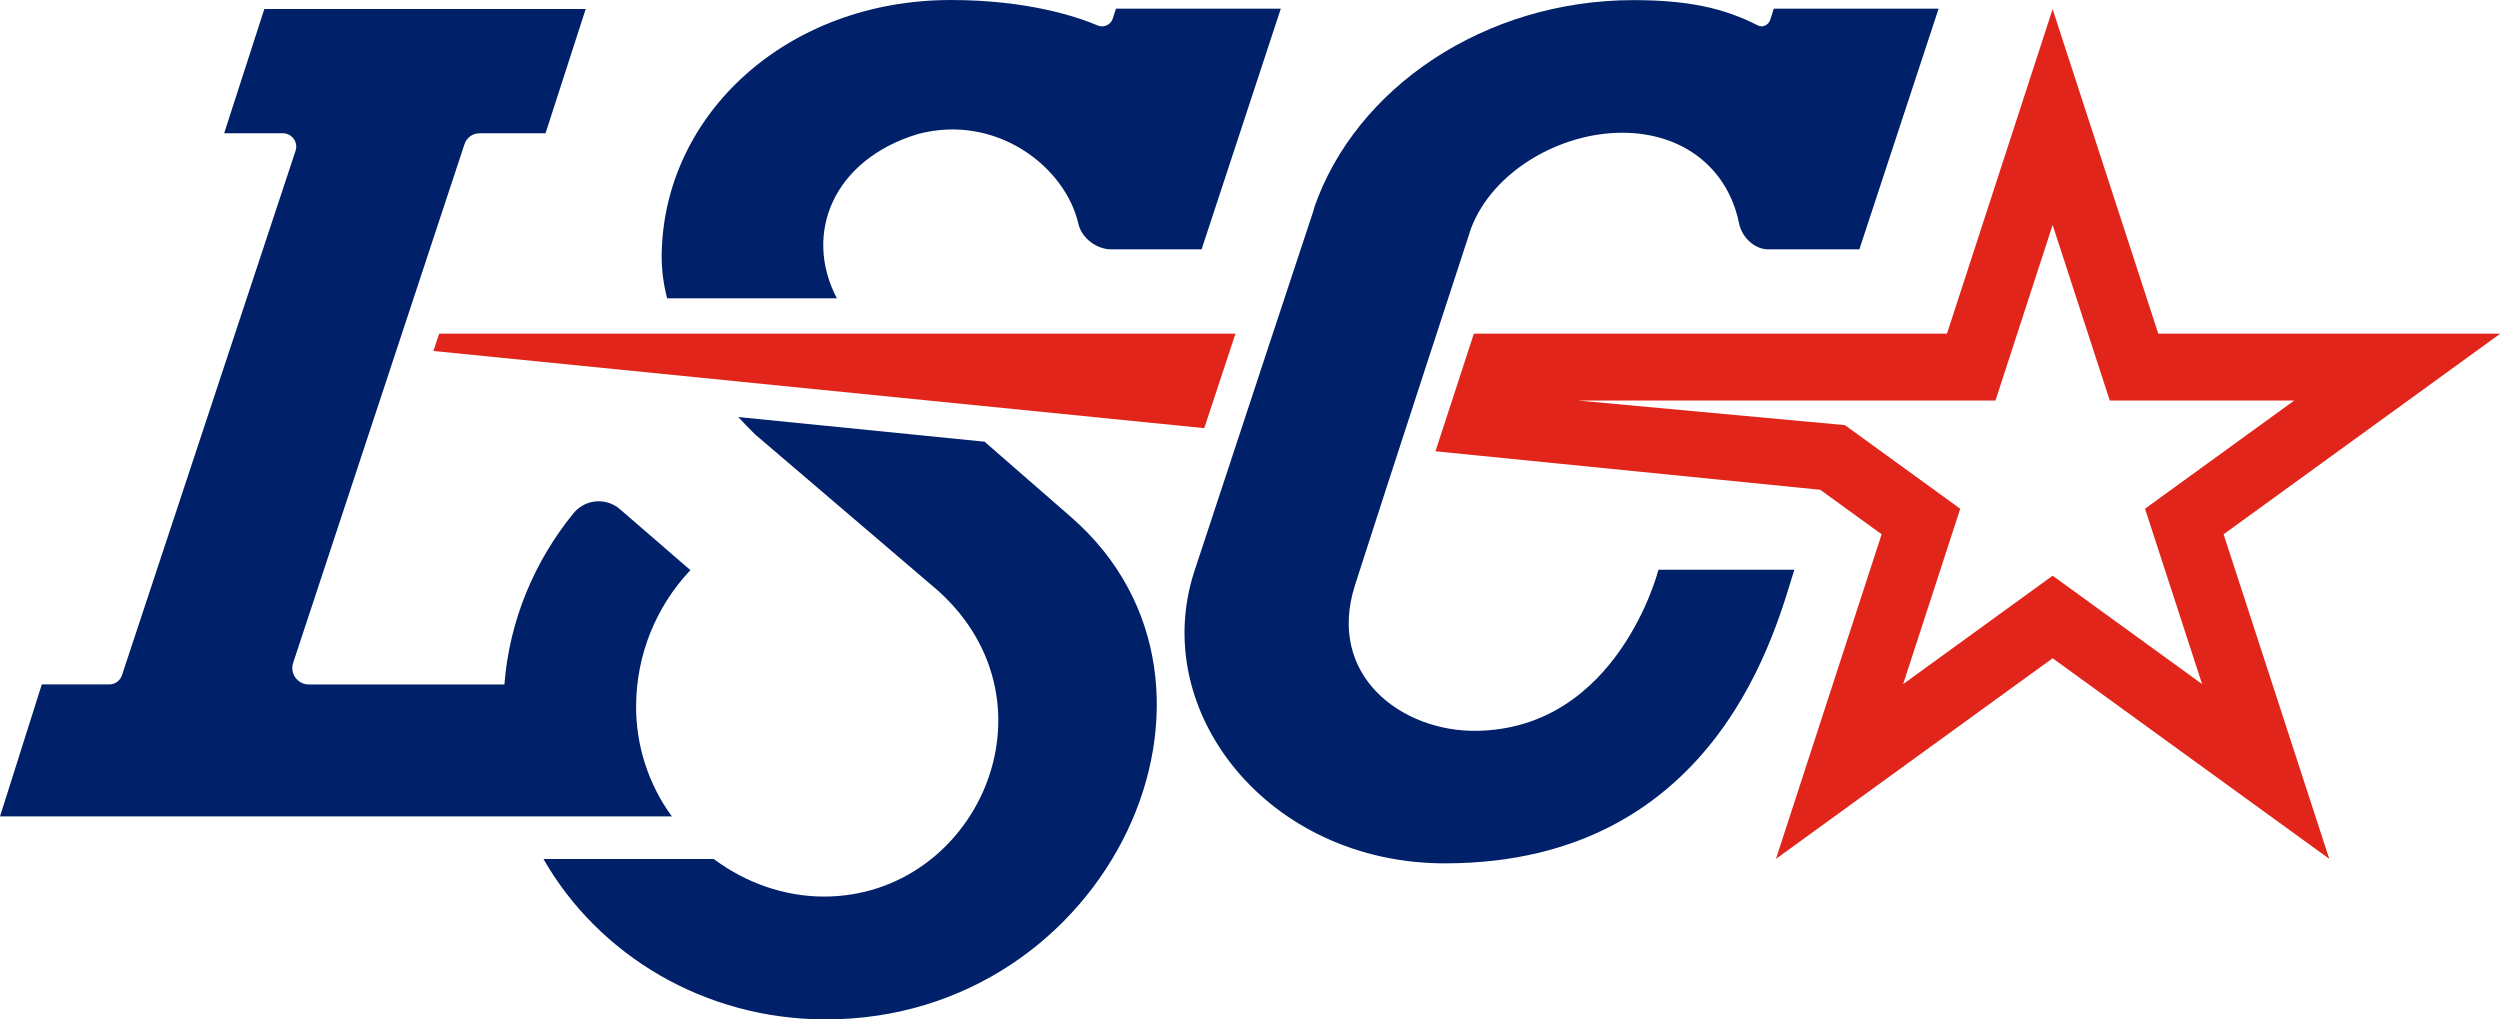
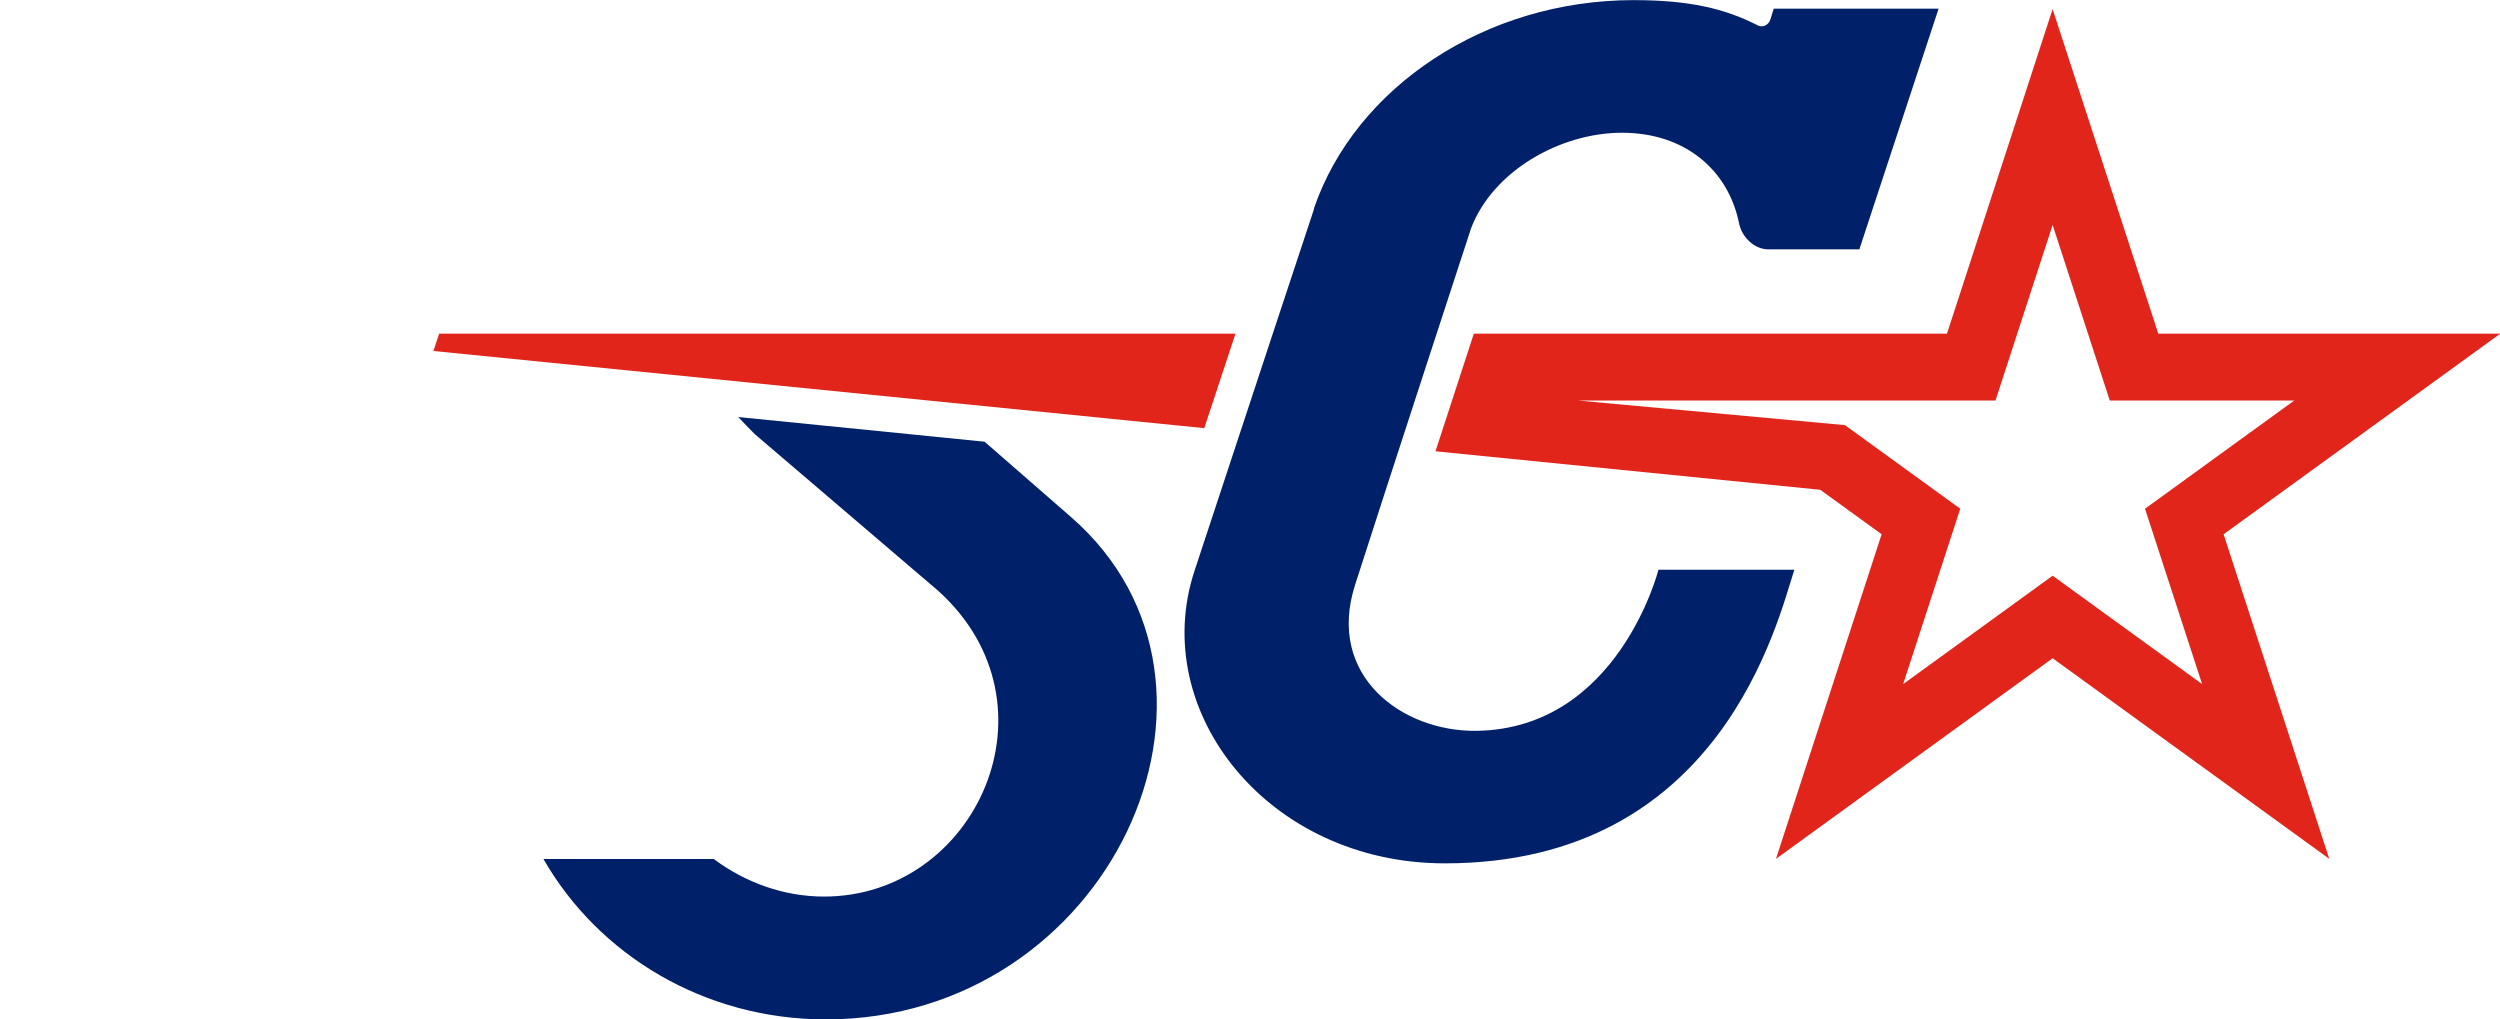
<svg xmlns="http://www.w3.org/2000/svg" clip-rule="evenodd" fill-rule="evenodd" stroke-linejoin="round" stroke-miterlimit="1.414" viewBox="100 126.61 360 146.78">
  <g fill-rule="nonzero" transform="matrix(3.373 0 0 3.373 89.451 126.607)">
    <path d="m21.875 14.247-.244.738 32.909 3.294 1.332-4.032zm87.992 0h-14.598l-4.511-13.857-4.511 13.857h-20.199l-1.637 5.02 16.427 1.644 2.62 1.899-4.511 13.857 11.811-8.564 11.81 8.564-4.511-13.857zm-19.109 10.332-6.382 4.628 2.438-7.487-4.924-3.57-11.4-1.05h17.828l2.44-7.495 2.44 7.495h7.875l-6.371 4.619 2.438 7.487z" fill="#e1251b" />
    <g fill="#002169">
-       <path d="m38.855 12.737c-1.452-2.775-.142-5.928 3.459-7.014 3.324-.885 6.295 1.379 6.856 3.847.135.596.778 1.075 1.389 1.075h3.867l3.382-10.275h-7.038l-.135.42c-.063.199-.249.336-.458.336-.064 0-.127-.013-.186-.038-.886-.374-3.002-1.087-6.268-1.087-6.993 0-12.284 4.879-12.348 10.901-.003.619.076 1.236.235 1.835zm-8.571 17.376c.014-2.147.842-4.211 2.318-5.772l-3.006-2.6c-.252-.219-.576-.34-.91-.34-.412 0-.803.184-1.066.5-1.672 2.049-2.743 4.572-2.959 7.32h-8.354c-.384 0-.7-.316-.7-.7 0-.075.012-.149.035-.22l7.317-22.15c.091-.274.348-.46.636-.46h2.822l1.715-5.306h-13.72l-1.715 5.306h2.508c.388 0 .662.379.54.748l-7.412 22.391c-.077.232-.296.39-.54.39h-2.881l-1.784 5.634h28.682c-1.004-1.376-1.539-3.038-1.526-4.741z" />
      <path d="m48.867 22.088c-.795-.695-2.146-1.866-3.706-3.23l-10.515-1.053c.237.256.477.503.716.74l7.83 6.688c5.352 4.848 1.607 13.044-4.885 13.044-1.712 0-3.357-.596-4.707-1.603h-7.271c2.34 4.085 6.849 6.847 12.058 6.847 12.102-.002 18.692-14.259 10.48-21.433zm17.061-12.334c.922-2.438 3.792-4.086 6.449-4.086 2.658 0 4.529 1.563 4.995 3.87.123.607.671 1.108 1.243 1.108h3.892l3.383-10.274h-7.038l-.143.458c-.076.243-.328.363-.541.254-1.428-.732-2.958-1.078-5.304-1.078-6.312 0-11.873 3.715-13.646 8.904l.012.001s-3.358 10.14-5.108 15.464c-1.973 6.002 3.145 12.484 10.685 12.484 11.788 0 14.196-10.296 14.925-12.535h-5.802c-.006.024-1.726 6.788-7.763 6.877-3.171.047-6.435-2.341-5.188-6.233 1.234-3.859 4.949-15.214 4.949-15.214z" />
    </g>
  </g>
</svg>